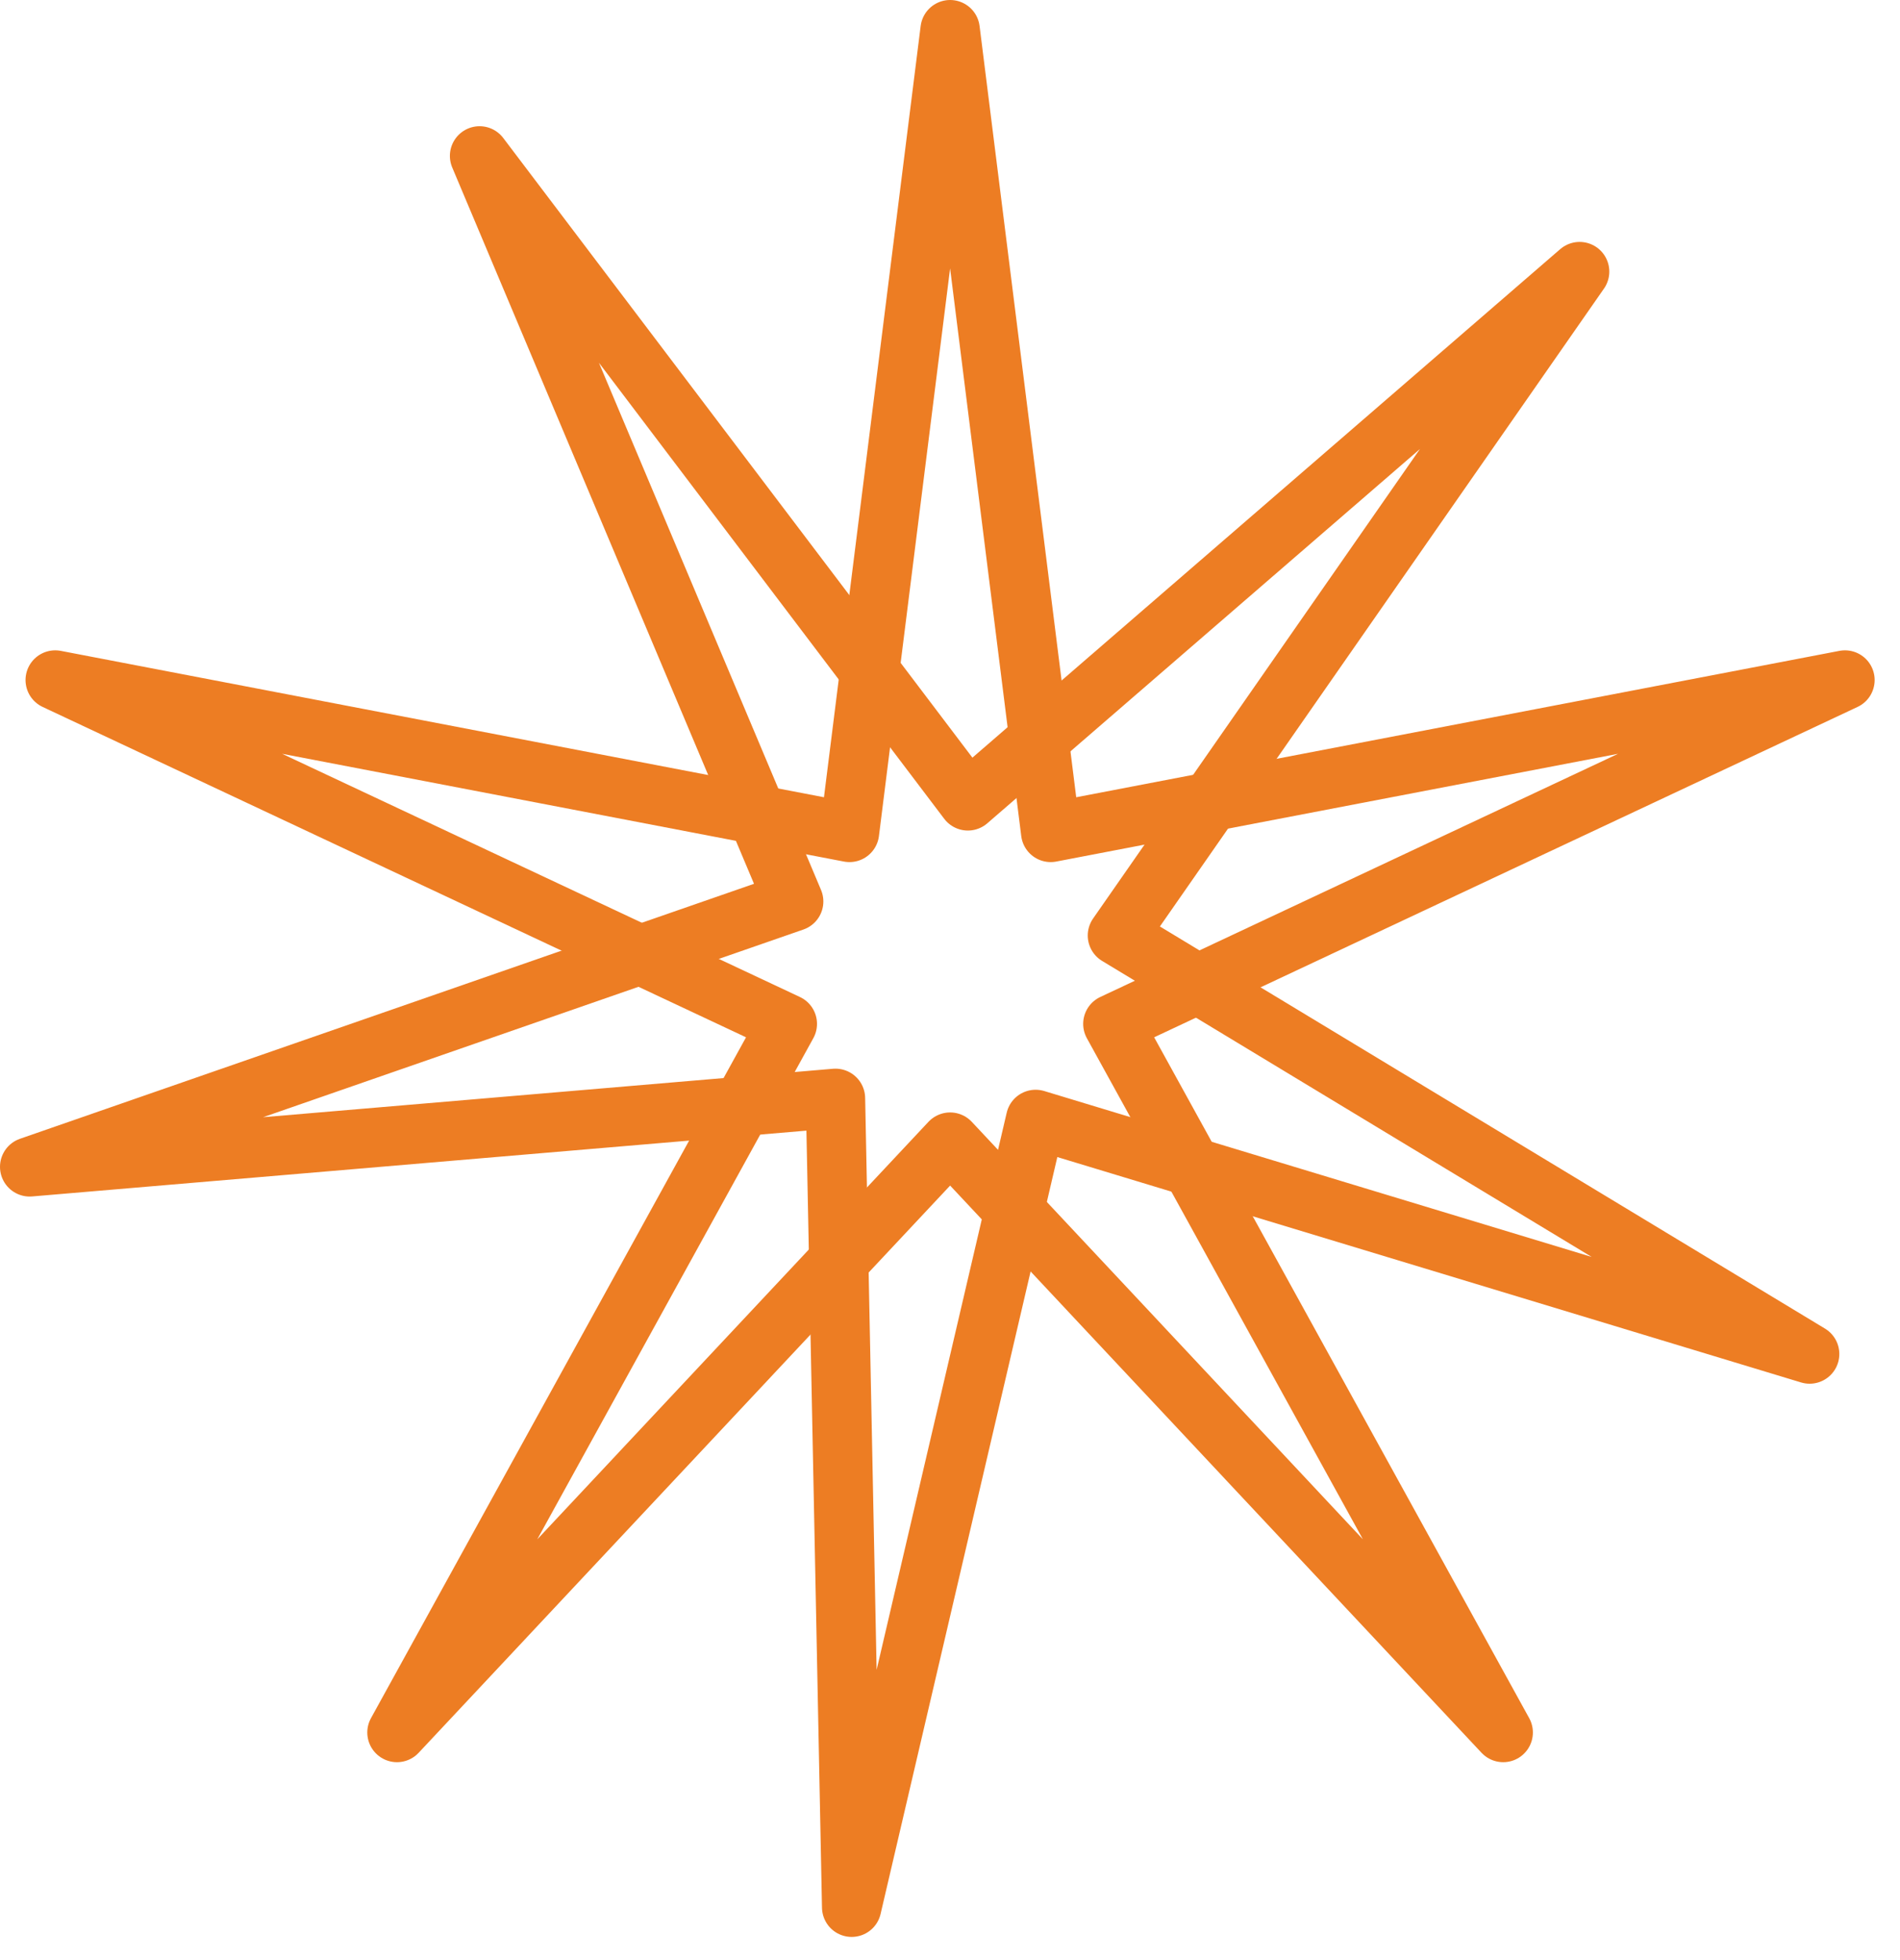
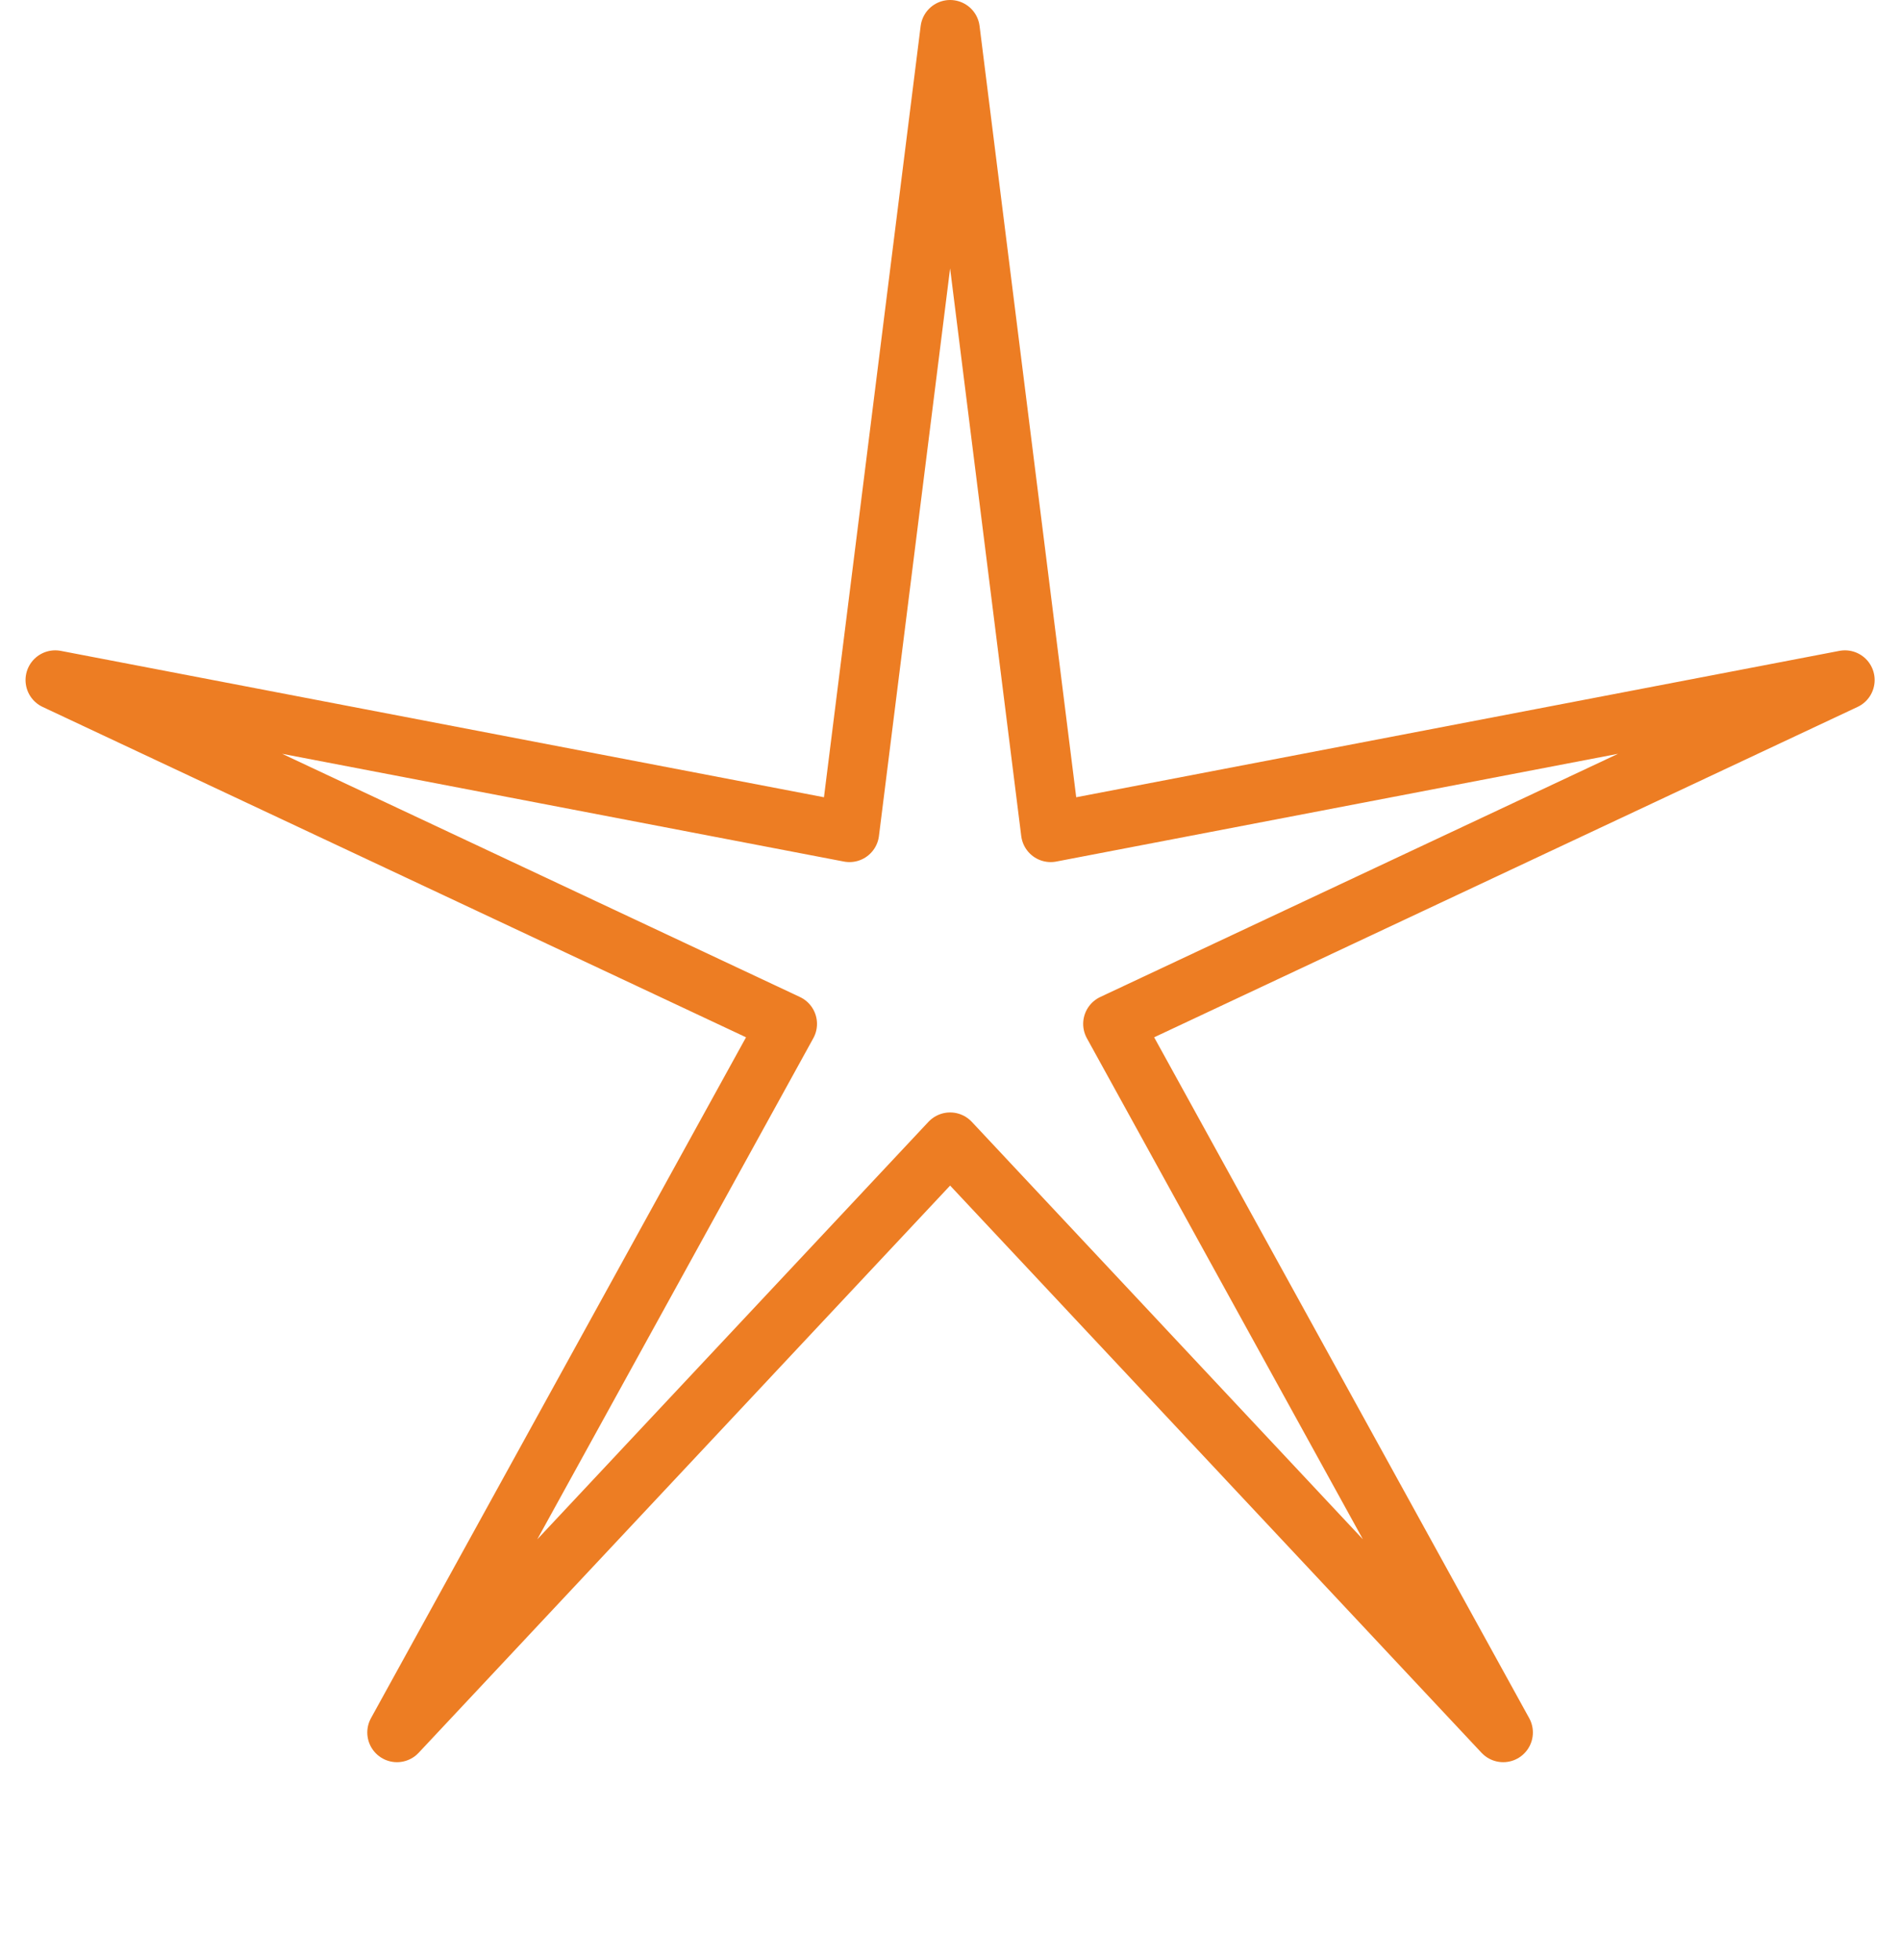
<svg xmlns="http://www.w3.org/2000/svg" width="32" height="33" viewBox="0 0 32 33" fill="none">
  <path d="M16.002 0.5L17.696 14.014L31.073 11.449L18.743 17.238L25.317 29.168L16.002 19.229L6.686 29.168L13.26 17.238L0.93 11.449L14.307 14.014L16.002 0.5Z" stroke="#ED7D23" stroke-miterlimit="10" stroke-linecap="round" stroke-linejoin="round" />
-   <path d="M8.077 2.625L16.301 13.483L26.604 4.573L18.82 15.75L30.478 22.796L17.442 18.847L14.344 32.11L14.071 18.492L0.5 19.645L13.367 15.177L8.077 2.625Z" stroke="#ED7D23" stroke-miterlimit="10" stroke-linecap="round" stroke-linejoin="round" />
</svg>